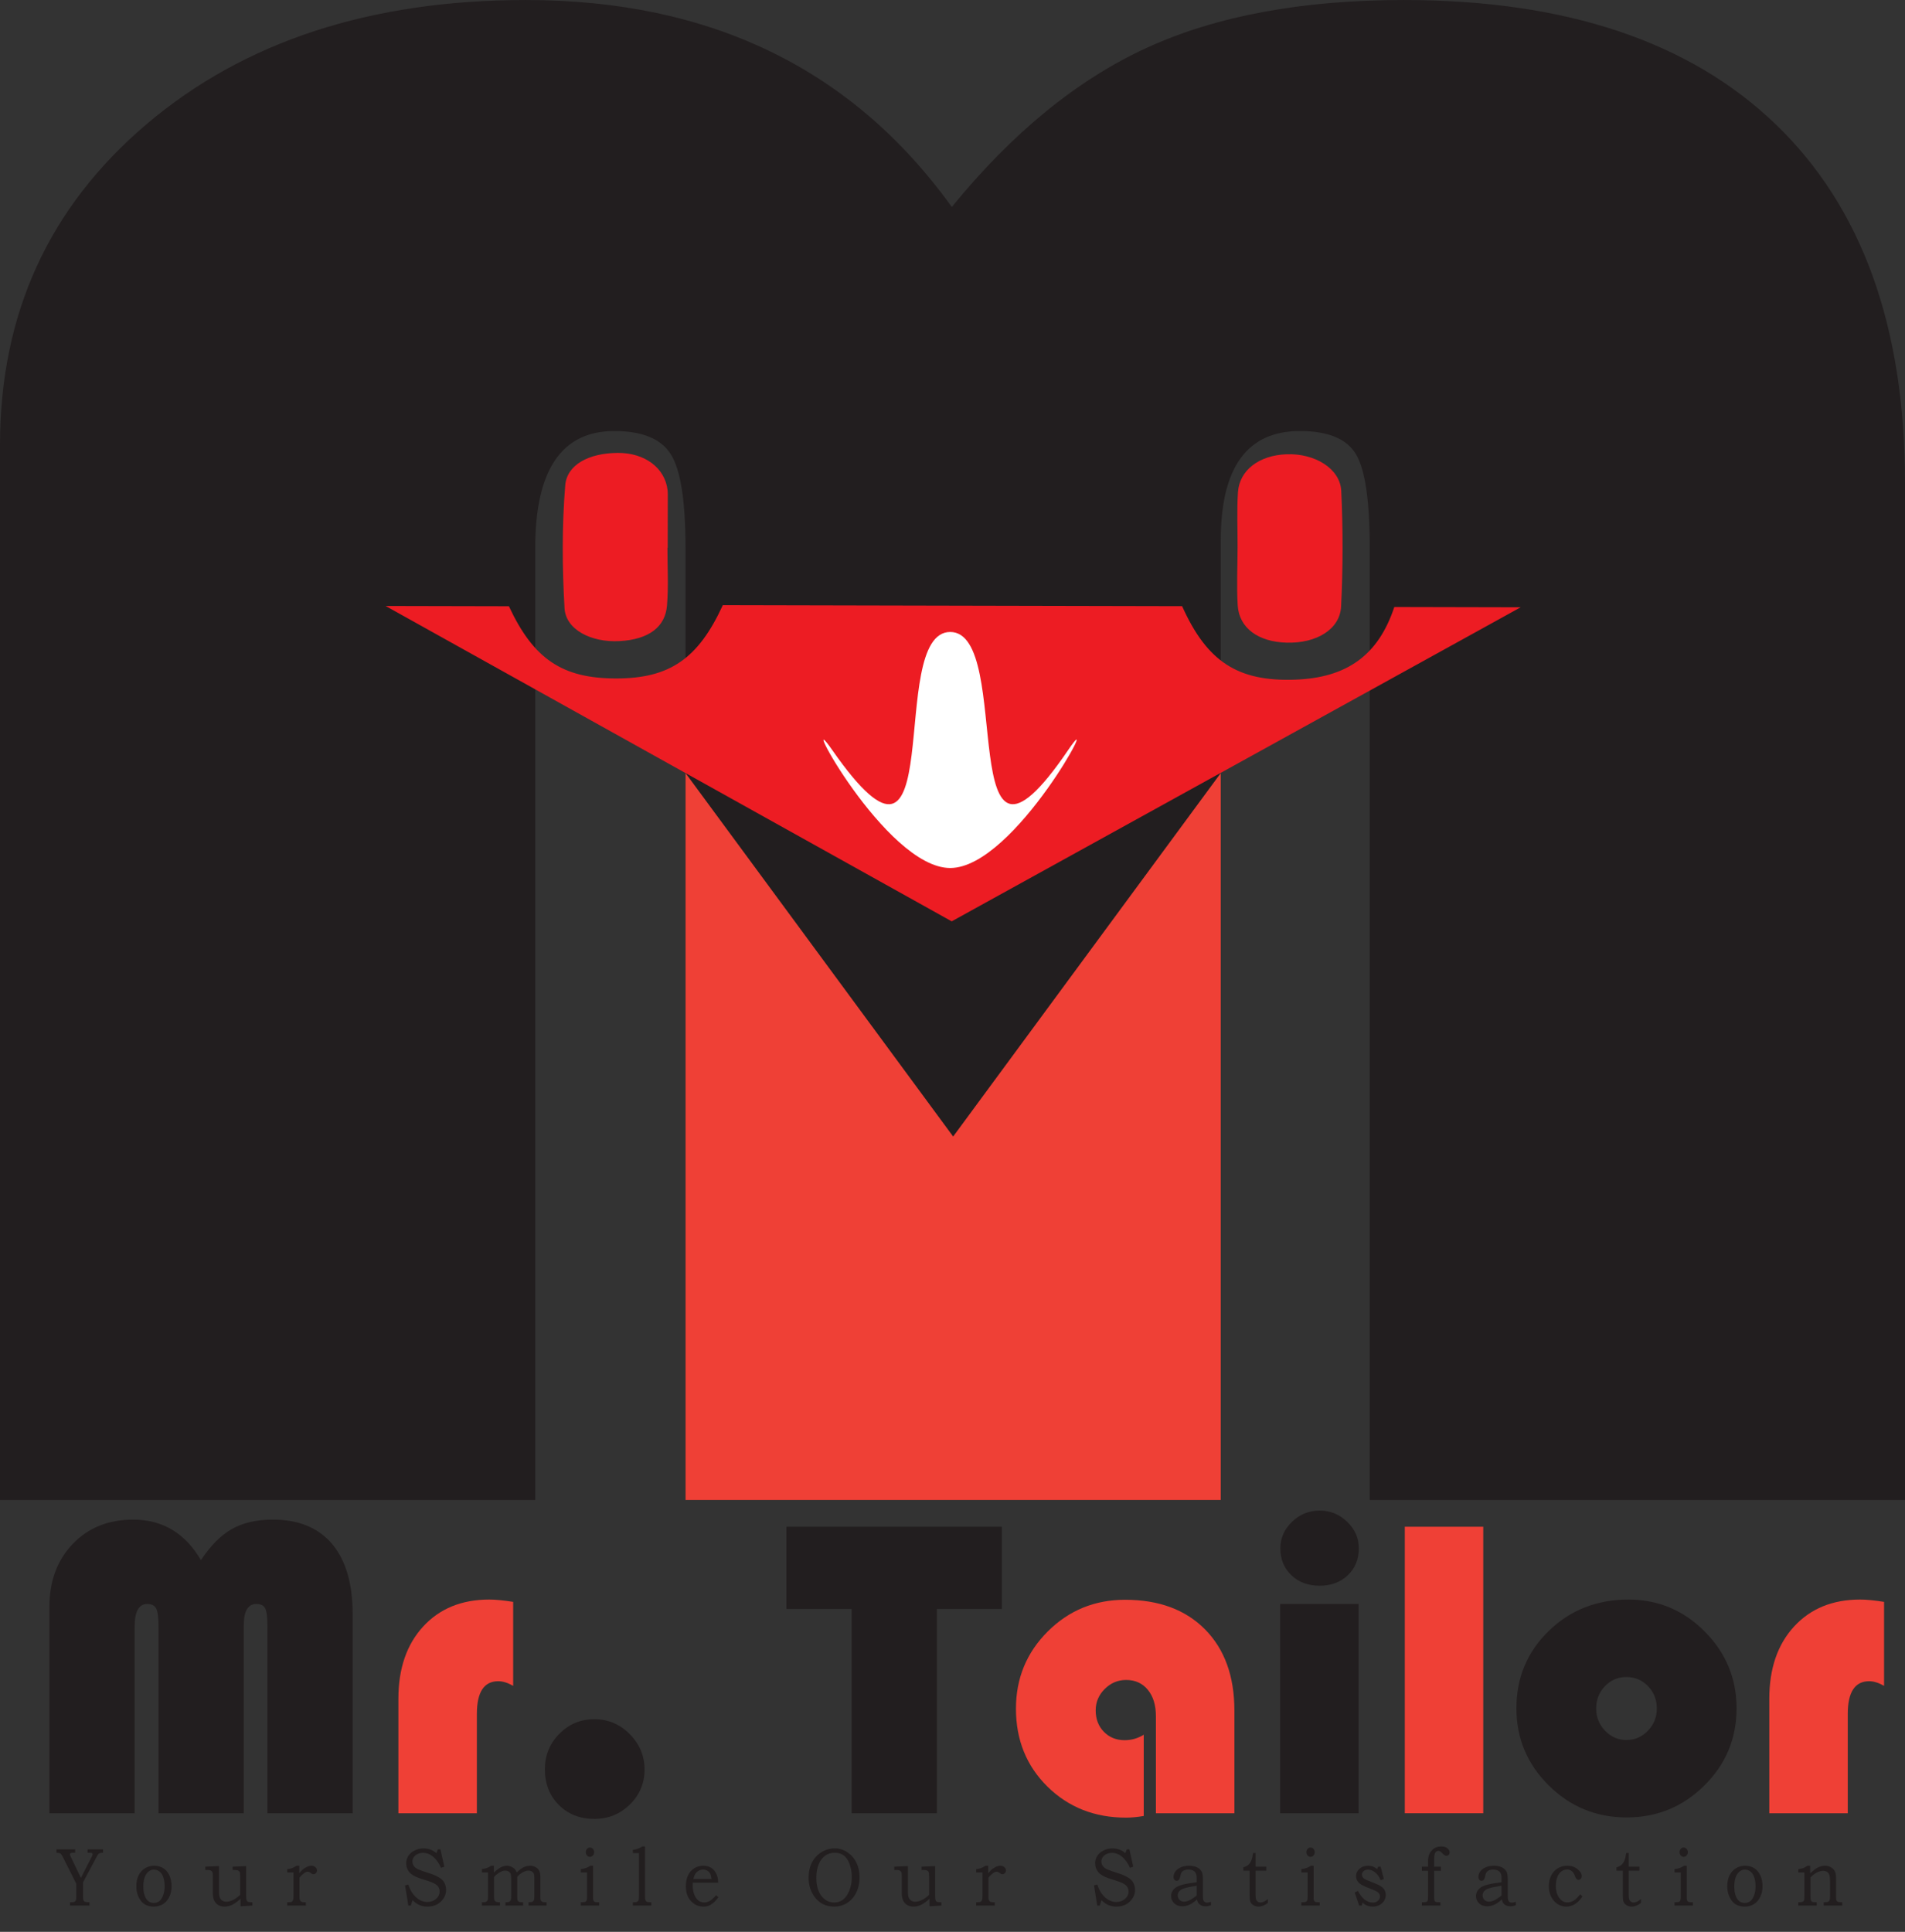
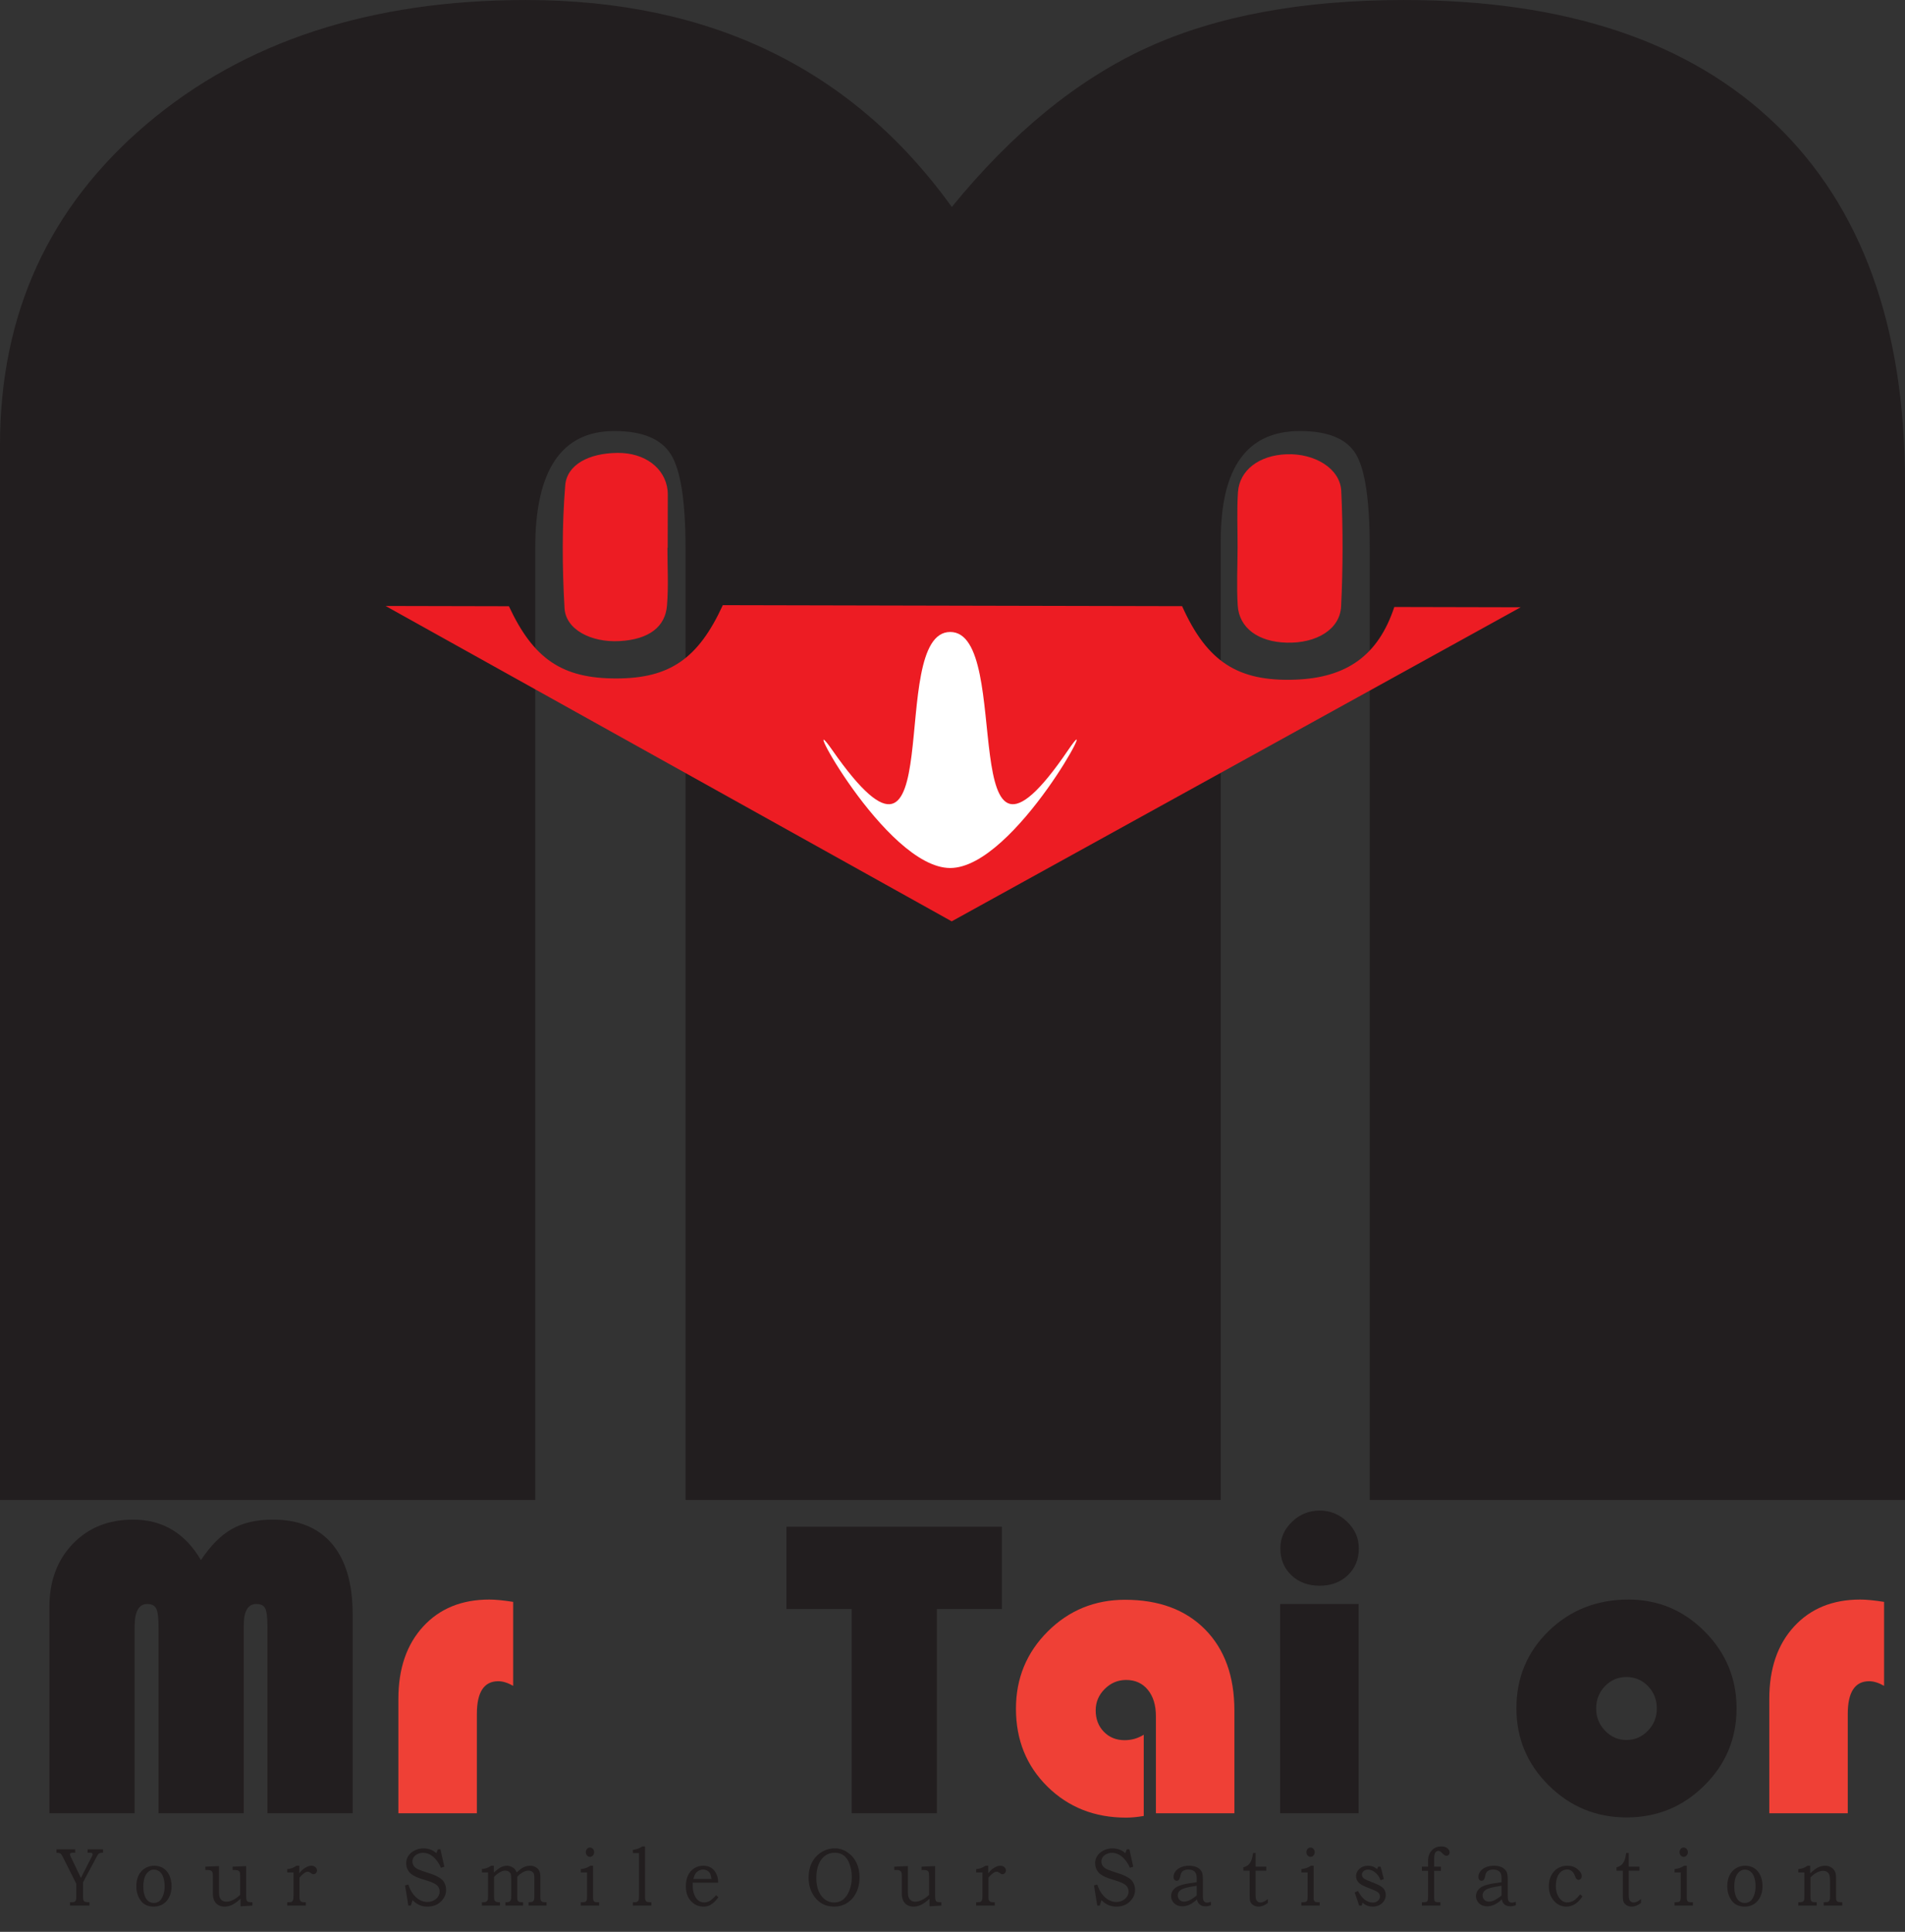
<svg xmlns="http://www.w3.org/2000/svg" xmlns:xlink="http://www.w3.org/1999/xlink" width="415.27pt" height="421.05pt" viewBox="0 0 415.27 421.05" version="1.1">
  <rect x="0" y="0" width="415.27" height="421.05" fill="#333333" stroke="none" />
  <defs>
    <g>
      <symbol overflow="visible" id="glyph0-0">
        <path style="stroke:none;" d="M 2 0 L 2 -11.25 L 10 -11.25 L 10 0 Z M 2.25 -0.281 L 9.75 -0.281 L 9.75 -10.969 L 2.25 -10.969 Z M 2.25 -0.281 " />
      </symbol>
      <symbol overflow="visible" id="glyph0-1">
        <path style="stroke:none;" d="M 0.047 -12.266 L 4.125 -12.266 L 4.125 -11.516 L 3.656 -11.516 C 3.375 -11.516 3.191 -11.48 3.109 -11.422 C 3.035 -11.367 3 -11.273 3 -11.141 C 3 -11.016 3.047 -10.852 3.141 -10.656 C 3.168 -10.613 3.207 -10.543 3.25 -10.453 L 5.375 -6.031 L 7.719 -10.625 C 7.809 -10.809 7.867 -10.93 7.891 -10.984 C 7.91 -11.043 7.922 -11.102 7.922 -11.156 C 7.922 -11.238 7.898 -11.305 7.859 -11.359 C 7.816 -11.418 7.754 -11.469 7.672 -11.5 C 7.617 -11.508 7.473 -11.516 7.234 -11.516 L 6.828 -11.516 L 6.828 -12.266 L 10.203 -12.266 L 10.203 -11.516 C 9.898 -11.516 9.676 -11.488 9.531 -11.438 C 9.395 -11.395 9.277 -11.324 9.188 -11.234 C 9.094 -11.141 8.961 -10.934 8.797 -10.625 L 5.844 -5.094 L 5.844 -2 C 5.844 -1.551 5.875 -1.258 5.938 -1.125 C 6.008 -0.988 6.113 -0.887 6.25 -0.828 C 6.395 -0.766 6.723 -0.734 7.234 -0.734 L 7.234 0 L 2.984 0 L 2.984 -0.734 L 3.312 -0.734 C 3.652 -0.734 3.883 -0.77 4 -0.844 C 4.121 -0.914 4.219 -1.031 4.281 -1.188 C 4.332 -1.301 4.359 -1.57 4.359 -2 L 4.359 -4.766 L 1.469 -10.531 C 1.238 -10.988 1.043 -11.266 0.891 -11.359 C 0.742 -11.449 0.461 -11.504 0.047 -11.516 Z M 0.047 -12.266 " />
      </symbol>
      <symbol overflow="visible" id="glyph0-2">
        <path style="stroke:none;" d="M 4.531 -8.688 C 5.289 -8.688 5.953 -8.508 6.516 -8.156 C 7.074 -7.801 7.52 -7.277 7.844 -6.594 C 8.164 -5.906 8.328 -5.121 8.328 -4.25 C 8.328 -3.363 8.16 -2.574 7.828 -1.891 C 7.492 -1.211 7.039 -0.691 6.469 -0.328 C 5.906 0.035 5.227 0.219 4.438 0.219 C 3.176 0.219 2.227 -0.223 1.594 -1.109 C 0.957 -1.992 0.641 -3.035 0.641 -4.234 C 0.641 -5.105 0.801 -5.883 1.125 -6.562 C 1.457 -7.238 1.922 -7.758 2.516 -8.125 C 3.105 -8.496 3.781 -8.688 4.531 -8.688 Z M 4.469 -7.844 C 3.875 -7.844 3.367 -7.574 2.953 -7.047 C 2.43 -6.391 2.172 -5.434 2.172 -4.188 C 2.172 -2.977 2.395 -2.055 2.844 -1.422 C 3.238 -0.859 3.781 -0.578 4.469 -0.578 C 4.914 -0.578 5.312 -0.707 5.656 -0.969 C 5.996 -1.238 6.273 -1.66 6.484 -2.234 C 6.699 -2.816 6.812 -3.492 6.812 -4.266 C 6.812 -5.035 6.695 -5.719 6.469 -6.312 C 6.289 -6.801 6.023 -7.176 5.672 -7.438 C 5.316 -7.707 4.914 -7.844 4.469 -7.844 Z M 4.469 -7.844 " />
      </symbol>
      <symbol overflow="visible" id="glyph0-3">
        <path style="stroke:none;" d="M 0.156 -8.484 L 3.125 -8.609 L 3.125 -2.953 C 3.125 -2.453 3.18 -2.055 3.297 -1.766 C 3.418 -1.473 3.609 -1.242 3.859 -1.078 C 4.117 -0.922 4.414 -0.844 4.75 -0.844 C 5.164 -0.844 5.641 -0.969 6.172 -1.219 C 6.699 -1.465 7.227 -1.844 7.75 -2.344 L 7.75 -6.438 C 7.75 -6.871 7.715 -7.16 7.656 -7.297 C 7.602 -7.43 7.504 -7.539 7.359 -7.625 C 7.211 -7.707 6.98 -7.75 6.672 -7.75 L 6.109 -7.75 L 6.109 -8.484 L 9.062 -8.609 L 9.062 -2.062 C 9.062 -1.633 9.094 -1.336 9.156 -1.172 C 9.215 -1.016 9.312 -0.898 9.438 -0.828 C 9.559 -0.766 9.805 -0.734 10.172 -0.734 L 10.422 -0.734 L 10.422 0 L 7.828 0.156 L 7.828 -1.484 C 7.109 -0.836 6.48 -0.387 5.953 -0.141 C 5.422 0.098 4.883 0.219 4.344 0.219 C 3.938 0.219 3.582 0.152 3.281 0.031 C 2.977 -0.09 2.711 -0.273 2.484 -0.516 C 2.266 -0.762 2.09 -1.062 1.969 -1.406 C 1.852 -1.758 1.797 -2.129 1.797 -2.516 L 1.797 -6.516 C 1.797 -6.879 1.762 -7.129 1.703 -7.266 C 1.648 -7.41 1.555 -7.523 1.422 -7.609 C 1.285 -7.699 1.102 -7.75 0.875 -7.75 L 0.156 -7.75 Z M 0.156 -8.484 " />
      </symbol>
      <symbol overflow="visible" id="glyph0-4">
        <path style="stroke:none;" d="M 0.562 -7.219 L 0.562 -7.953 C 0.945 -7.98 1.285 -8.051 1.578 -8.156 C 1.879 -8.27 2.219 -8.445 2.594 -8.688 L 3.188 -8.688 L 3.188 -7.031 C 3.551 -7.539 3.977 -7.941 4.469 -8.234 C 4.957 -8.535 5.398 -8.688 5.797 -8.688 C 6.18 -8.688 6.484 -8.582 6.703 -8.375 C 6.93 -8.176 7.047 -7.93 7.047 -7.641 C 7.047 -7.43 6.965 -7.242 6.812 -7.078 C 6.664 -6.922 6.488 -6.844 6.281 -6.844 C 6.188 -6.844 6.102 -6.852 6.031 -6.875 C 5.969 -6.902 5.871 -6.973 5.75 -7.078 C 5.457 -7.285 5.215 -7.391 5.031 -7.391 C 4.77 -7.391 4.48 -7.262 4.172 -7.016 C 3.773 -6.703 3.461 -6.395 3.234 -6.094 L 3.234 -2.047 C 3.234 -1.691 3.25 -1.449 3.281 -1.328 C 3.32 -1.203 3.379 -1.09 3.453 -1 C 3.535 -0.906 3.633 -0.836 3.75 -0.797 C 3.863 -0.754 4.062 -0.734 4.344 -0.734 L 4.609 -0.734 L 4.609 0 L 0.562 0 L 0.562 -0.734 L 0.906 -0.734 C 1.215 -0.734 1.426 -0.766 1.531 -0.828 C 1.664 -0.918 1.766 -1.047 1.828 -1.203 C 1.887 -1.355 1.922 -1.641 1.922 -2.047 L 1.922 -7.219 Z M 0.562 -7.219 " />
      </symbol>
      <symbol overflow="visible" id="glyph0-5">
        <path style="stroke:none;" d="" />
      </symbol>
      <symbol overflow="visible" id="glyph0-6">
        <path style="stroke:none;" d="M 8.094 -12.266 L 8.656 -12.266 L 9.5 -8.484 L 8.781 -8.234 C 8.32 -9.293 7.711 -10.129 6.953 -10.734 C 6.328 -11.242 5.633 -11.5 4.875 -11.5 C 4.414 -11.5 4.004 -11.402 3.641 -11.219 C 3.273 -11.039 2.996 -10.805 2.812 -10.516 C 2.633 -10.223 2.547 -9.918 2.547 -9.609 C 2.547 -9.336 2.613 -9.07 2.75 -8.812 C 2.895 -8.551 3.109 -8.32 3.391 -8.125 C 3.68 -7.938 4.148 -7.73 4.797 -7.516 L 6.844 -6.844 C 7.09 -6.758 7.453 -6.598 7.922 -6.359 C 8.398 -6.129 8.77 -5.883 9.031 -5.625 C 9.301 -5.363 9.508 -5.039 9.656 -4.656 C 9.809 -4.281 9.891 -3.871 9.891 -3.438 C 9.891 -2.469 9.508 -1.613 8.75 -0.875 C 8 -0.145 7.02 0.219 5.812 0.219 C 5.195 0.219 4.645 0.117 4.156 -0.078 C 3.664 -0.285 3.133 -0.648 2.562 -1.172 L 2.203 0 L 1.656 0 L 0.938 -4.406 L 1.656 -4.578 C 1.926 -3.754 2.281 -3.055 2.719 -2.484 C 3.152 -1.922 3.641 -1.492 4.172 -1.203 C 4.711 -0.922 5.258 -0.781 5.812 -0.781 C 6.559 -0.781 7.219 -1.031 7.781 -1.531 C 8.246 -1.965 8.484 -2.473 8.484 -3.047 C 8.484 -3.574 8.309 -4.016 7.969 -4.359 C 7.625 -4.699 7.008 -5.02 6.125 -5.312 L 4.172 -5.938 C 3.078 -6.301 2.305 -6.758 1.859 -7.312 C 1.41 -7.863 1.188 -8.504 1.188 -9.234 C 1.188 -9.793 1.332 -10.312 1.625 -10.781 C 1.914 -11.258 2.363 -11.66 2.969 -11.984 C 3.57 -12.305 4.234 -12.469 4.953 -12.469 C 5.555 -12.469 6.133 -12.352 6.688 -12.125 C 7.082 -11.957 7.441 -11.723 7.766 -11.422 Z M 8.094 -12.266 " />
      </symbol>
      <symbol overflow="visible" id="glyph0-7">
        <path style="stroke:none;" d="M 0.562 -7.219 L 0.562 -7.969 C 0.957 -8.008 1.301 -8.078 1.594 -8.172 C 1.883 -8.273 2.219 -8.445 2.594 -8.688 L 3.172 -8.688 L 3.172 -7.219 C 3.762 -7.738 4.227 -8.094 4.562 -8.281 C 5.07 -8.551 5.555 -8.688 6.016 -8.688 C 6.336 -8.688 6.648 -8.617 6.953 -8.484 C 7.254 -8.359 7.5 -8.195 7.688 -8 C 7.871 -7.812 8.031 -7.551 8.156 -7.219 C 8.707 -7.758 9.211 -8.141 9.672 -8.359 C 10.137 -8.574 10.613 -8.688 11.094 -8.688 C 11.551 -8.688 11.957 -8.574 12.312 -8.359 C 12.664 -8.148 12.922 -7.883 13.078 -7.562 C 13.23 -7.238 13.312 -6.77 13.312 -6.156 L 13.312 -2.078 C 13.312 -1.648 13.32 -1.398 13.344 -1.328 C 13.363 -1.211 13.414 -1.102 13.5 -1 C 13.59 -0.906 13.691 -0.836 13.797 -0.797 C 13.91 -0.754 14.113 -0.734 14.406 -0.734 L 14.656 -0.734 L 14.656 0 L 10.734 0 L 10.734 -0.734 C 11.18 -0.742 11.469 -0.781 11.594 -0.844 C 11.727 -0.914 11.828 -1.023 11.891 -1.172 C 11.961 -1.324 12 -1.629 12 -2.078 L 12 -5.953 C 12 -6.441 11.957 -6.781 11.875 -6.969 C 11.801 -7.152 11.66 -7.312 11.453 -7.438 C 11.254 -7.559 11.008 -7.625 10.719 -7.625 C 10.344 -7.625 9.949 -7.512 9.547 -7.297 C 9.004 -6.992 8.574 -6.648 8.266 -6.266 L 8.266 -2.078 C 8.266 -1.672 8.281 -1.402 8.312 -1.281 C 8.352 -1.156 8.41 -1.043 8.484 -0.953 C 8.566 -0.867 8.66 -0.809 8.766 -0.781 C 8.879 -0.75 9.141 -0.734 9.547 -0.734 L 9.547 0 L 5.703 0 L 5.703 -0.734 L 5.922 -0.734 C 6.223 -0.734 6.438 -0.773 6.562 -0.859 C 6.695 -0.941 6.801 -1.066 6.875 -1.234 C 6.926 -1.367 6.953 -1.648 6.953 -2.078 L 6.953 -5.812 C 6.953 -6.363 6.91 -6.734 6.828 -6.922 C 6.754 -7.117 6.605 -7.285 6.391 -7.422 C 6.18 -7.555 5.934 -7.625 5.656 -7.625 C 5.312 -7.625 4.965 -7.527 4.625 -7.344 C 4.113 -7.07 3.645 -6.711 3.219 -6.266 L 3.219 -1.75 C 3.219 -1.477 3.25 -1.277 3.312 -1.156 C 3.383 -1.031 3.488 -0.926 3.625 -0.844 C 3.77 -0.77 3.961 -0.734 4.203 -0.734 L 4.5 -0.734 L 4.5 0 L 0.562 0 L 0.562 -0.734 L 0.781 -0.734 C 1.133 -0.734 1.367 -0.766 1.484 -0.828 C 1.648 -0.918 1.77 -1.062 1.844 -1.25 C 1.883 -1.363 1.906 -1.641 1.906 -2.078 L 1.906 -7.219 Z M 0.562 -7.219 " />
      </symbol>
      <symbol overflow="visible" id="glyph0-8">
        <path style="stroke:none;" d="M 2.516 -12.656 C 2.762 -12.656 2.977 -12.555 3.156 -12.359 C 3.332 -12.16 3.422 -11.918 3.422 -11.641 C 3.422 -11.359 3.332 -11.117 3.156 -10.922 C 2.977 -10.723 2.762 -10.625 2.516 -10.625 C 2.266 -10.625 2.051 -10.723 1.875 -10.922 C 1.695 -11.117 1.609 -11.359 1.609 -11.641 C 1.609 -11.918 1.695 -12.16 1.875 -12.359 C 2.051 -12.555 2.266 -12.656 2.516 -12.656 Z M 0.516 -7.219 L 0.516 -7.953 C 0.949 -8.004 1.316 -8.082 1.609 -8.188 C 1.898 -8.289 2.234 -8.457 2.609 -8.688 L 3.188 -8.688 L 3.188 -1.641 C 3.188 -1.398 3.219 -1.215 3.281 -1.094 C 3.34 -0.969 3.426 -0.871 3.531 -0.812 C 3.645 -0.758 3.852 -0.734 4.156 -0.734 L 4.516 -0.734 L 4.516 0 L 0.516 0 L 0.516 -0.734 L 0.844 -0.734 C 1.184 -0.734 1.414 -0.77 1.531 -0.844 C 1.652 -0.914 1.742 -1.016 1.797 -1.141 C 1.848 -1.273 1.875 -1.578 1.875 -2.047 L 1.875 -7.219 Z M 0.516 -7.219 " />
      </symbol>
      <symbol overflow="visible" id="glyph0-9">
        <path style="stroke:none;" d="M 0.5 -11.438 L 0.5 -12.156 C 1.207 -12.215 1.895 -12.461 2.562 -12.891 L 3.141 -12.891 L 3.141 -2.078 C 3.141 -1.617 3.164 -1.332 3.219 -1.219 C 3.289 -1.051 3.391 -0.926 3.516 -0.844 C 3.648 -0.77 3.898 -0.734 4.266 -0.734 L 4.516 -0.734 L 4.516 0 L 0.5 0 L 0.5 -0.734 L 0.906 -0.734 C 1.152 -0.734 1.344 -0.773 1.469 -0.859 C 1.602 -0.949 1.695 -1.07 1.75 -1.219 C 1.801 -1.371 1.828 -1.68 1.828 -2.141 L 1.828 -11.438 Z M 0.5 -11.438 " />
      </symbol>
      <symbol overflow="visible" id="glyph0-10">
        <path style="stroke:none;" d="M 7.266 -2.266 L 7.766 -1.812 C 7.391 -1.301 7.02 -0.895 6.656 -0.594 C 6.301 -0.301 5.961 -0.09 5.641 0.031 C 5.328 0.152 4.957 0.219 4.531 0.219 C 3.77 0.219 3.117 0.039 2.578 -0.312 C 1.961 -0.715 1.488 -1.242 1.156 -1.891 C 0.832 -2.543 0.672 -3.316 0.672 -4.203 C 0.672 -5.129 0.828 -5.922 1.141 -6.578 C 1.461 -7.23 1.91 -7.75 2.484 -8.125 C 3.055 -8.496 3.719 -8.688 4.469 -8.688 C 5.02 -8.688 5.5 -8.586 5.906 -8.391 C 6.32 -8.203 6.672 -7.91 6.953 -7.516 C 7.242 -7.117 7.457 -6.664 7.594 -6.156 C 7.664 -5.852 7.707 -5.465 7.719 -5 L 2.188 -5 C 2.176 -4.707 2.172 -4.488 2.172 -4.344 C 2.172 -3.613 2.285 -2.957 2.516 -2.375 C 2.742 -1.801 3.047 -1.371 3.422 -1.094 C 3.793 -0.82 4.223 -0.688 4.703 -0.688 C 5.105 -0.688 5.5 -0.797 5.875 -1.016 C 6.258 -1.23 6.723 -1.648 7.266 -2.266 Z M 6.266 -5.812 C 6.191 -6.352 6.082 -6.754 5.938 -7.016 C 5.789 -7.273 5.586 -7.477 5.328 -7.625 C 5.066 -7.777 4.77 -7.859 4.438 -7.859 C 4.113 -7.859 3.805 -7.777 3.516 -7.625 C 3.234 -7.477 2.992 -7.27 2.797 -7 C 2.609 -6.727 2.445 -6.332 2.312 -5.812 Z M 6.266 -5.812 " />
      </symbol>
      <symbol overflow="visible" id="glyph0-11">
        <path style="stroke:none;" d="M 6.562 -12.469 C 7.551 -12.469 8.445 -12.195 9.25 -11.656 C 10.121 -11.082 10.789 -10.332 11.25 -9.406 C 11.715 -8.477 11.953 -7.402 11.953 -6.188 C 11.953 -4.301 11.43 -2.758 10.391 -1.562 C 9.348 -0.375 8.02 0.219 6.406 0.219 C 4.602 0.219 3.176 -0.5 2.125 -1.938 C 1.27 -3.102 0.844 -4.5 0.844 -6.125 C 0.844 -7.32 1.082 -8.398 1.562 -9.359 C 2.051 -10.316 2.738 -11.07 3.625 -11.625 C 4.52 -12.184 5.5 -12.469 6.562 -12.469 Z M 6.562 -11.516 C 5.75 -11.516 5.051 -11.305 4.469 -10.891 C 3.883 -10.473 3.414 -9.855 3.062 -9.047 C 2.707 -8.234 2.531 -7.227 2.531 -6.031 C 2.531 -4.883 2.703 -3.914 3.047 -3.125 C 3.398 -2.332 3.867 -1.723 4.453 -1.297 C 5.035 -0.879 5.691 -0.672 6.422 -0.672 C 7.137 -0.672 7.773 -0.875 8.328 -1.281 C 8.887 -1.695 9.352 -2.348 9.719 -3.234 C 10.082 -4.129 10.266 -5.117 10.266 -6.203 C 10.266 -7.293 10.082 -8.301 9.719 -9.219 C 9.406 -9.996 8.988 -10.578 8.469 -10.953 C 7.957 -11.324 7.32 -11.516 6.562 -11.516 Z M 6.562 -11.516 " />
      </symbol>
      <symbol overflow="visible" id="glyph0-12">
        <path style="stroke:none;" d="M 6.203 -5.094 L 6.203 -6.047 C 6.203 -6.691 6.039 -7.156 5.719 -7.438 C 5.395 -7.715 4.934 -7.859 4.344 -7.859 C 4.051 -7.859 3.793 -7.816 3.578 -7.734 C 3.359 -7.66 3.18 -7.551 3.047 -7.406 C 2.922 -7.27 2.824 -7.113 2.766 -6.938 C 2.734 -6.875 2.668 -6.629 2.578 -6.203 C 2.453 -5.672 2.207 -5.406 1.844 -5.406 C 1.633 -5.406 1.465 -5.484 1.344 -5.641 C 1.219 -5.793 1.156 -6.004 1.156 -6.266 C 1.156 -6.648 1.281 -7.031 1.531 -7.406 C 1.789 -7.777 2.18 -8.086 2.703 -8.328 C 3.223 -8.566 3.844 -8.688 4.562 -8.688 C 5.227 -8.688 5.797 -8.57 6.266 -8.344 C 6.742 -8.113 7.094 -7.777 7.312 -7.344 C 7.465 -7.051 7.547 -6.508 7.547 -5.719 L 7.547 -2.328 C 7.547 -1.848 7.562 -1.535 7.594 -1.391 C 7.645 -1.141 7.742 -0.949 7.891 -0.828 C 8.035 -0.703 8.223 -0.641 8.453 -0.641 C 8.691 -0.641 8.977 -0.703 9.312 -0.828 L 9.312 -0.062 C 8.875 0.082 8.48 0.156 8.141 0.156 C 7.773 0.156 7.461 0.098 7.203 -0.016 C 6.953 -0.137 6.742 -0.312 6.578 -0.531 C 6.422 -0.758 6.32 -1.031 6.281 -1.344 C 5.656 -0.789 5.086 -0.398 4.578 -0.172 C 4.078 0.043 3.566 0.156 3.047 0.156 C 2.328 0.156 1.742 -0.062 1.297 -0.5 C 0.848 -0.945 0.625 -1.469 0.625 -2.062 C 0.625 -2.414 0.707 -2.754 0.875 -3.078 C 1.039 -3.398 1.289 -3.68 1.625 -3.922 C 1.957 -4.168 2.484 -4.391 3.203 -4.578 C 3.918 -4.762 4.922 -4.938 6.203 -5.094 Z M 6.203 -4.328 C 4.992 -4.129 4.242 -3.988 3.953 -3.906 C 3.391 -3.758 2.98 -3.598 2.734 -3.422 C 2.492 -3.254 2.32 -3.066 2.219 -2.859 C 2.113 -2.66 2.062 -2.445 2.062 -2.219 C 2.062 -1.988 2.117 -1.762 2.234 -1.547 C 2.348 -1.336 2.508 -1.168 2.719 -1.047 C 2.934 -0.922 3.164 -0.859 3.406 -0.859 C 3.746 -0.859 4.133 -0.945 4.562 -1.125 C 4.988 -1.309 5.535 -1.672 6.203 -2.203 Z M 6.203 -4.328 " />
      </symbol>
      <symbol overflow="visible" id="glyph0-13">
        <path style="stroke:none;" d="M 2.641 -11.469 L 3.188 -11.469 L 3.188 -8.484 L 5.516 -8.484 L 5.516 -7.609 L 3.188 -7.609 L 3.188 -2.297 C 3.188 -1.848 3.223 -1.523 3.297 -1.328 C 3.367 -1.141 3.488 -0.98 3.656 -0.859 C 3.82 -0.734 4.008 -0.672 4.219 -0.672 C 4.715 -0.672 5.266 -0.922 5.859 -1.422 L 5.859 -0.578 C 5.18 -0.047 4.492 0.219 3.797 0.219 C 3.398 0.219 3.039 0.117 2.719 -0.078 C 2.395 -0.285 2.176 -0.523 2.062 -0.797 C 1.945 -1.066 1.891 -1.535 1.891 -2.203 L 1.891 -7.609 L 0.516 -7.609 L 0.516 -8.344 C 0.949 -8.457 1.305 -8.629 1.578 -8.859 C 1.848 -9.098 2.066 -9.406 2.234 -9.781 C 2.398 -10.152 2.535 -10.719 2.641 -11.469 Z M 2.641 -11.469 " />
      </symbol>
      <symbol overflow="visible" id="glyph0-14">
        <path style="stroke:none;" d="M 5.875 -8.484 L 6.422 -8.484 L 7.125 -5.797 L 6.422 -5.531 C 6.141 -6.246 5.742 -6.812 5.234 -7.219 C 4.723 -7.633 4.207 -7.844 3.688 -7.844 C 3.289 -7.844 2.965 -7.73 2.719 -7.516 C 2.469 -7.297 2.344 -7.043 2.344 -6.766 C 2.344 -6.492 2.43 -6.258 2.609 -6.062 C 2.785 -5.863 3.188 -5.637 3.812 -5.391 L 5.328 -4.781 C 6.191 -4.438 6.781 -4.066 7.094 -3.672 C 7.395 -3.273 7.547 -2.824 7.547 -2.328 C 7.547 -1.891 7.43 -1.473 7.203 -1.078 C 6.973 -0.691 6.637 -0.379 6.203 -0.141 C 5.773 0.098 5.277 0.219 4.719 0.219 C 3.844 0.219 3.09 -0.066 2.469 -0.641 L 2.297 0 L 1.75 0 L 0.766 -2.875 L 1.484 -3.188 C 1.949 -2.344 2.398 -1.742 2.828 -1.391 C 3.41 -0.898 4.047 -0.656 4.734 -0.656 C 5.18 -0.656 5.551 -0.789 5.844 -1.062 C 6.133 -1.332 6.281 -1.633 6.281 -1.969 C 6.281 -2.238 6.191 -2.488 6.016 -2.719 C 5.828 -2.945 5.465 -3.164 4.938 -3.375 L 3.125 -4.109 C 2.352 -4.43 1.816 -4.781 1.516 -5.156 C 1.211 -5.527 1.062 -5.957 1.062 -6.438 C 1.062 -7.027 1.305 -7.551 1.797 -8 C 2.285 -8.457 2.91 -8.688 3.672 -8.688 C 4.066 -8.688 4.422 -8.629 4.734 -8.516 C 5.043 -8.398 5.352 -8.211 5.656 -7.953 Z M 5.875 -8.484 " />
      </symbol>
      <symbol overflow="visible" id="glyph0-15">
        <path style="stroke:none;" d="M 0.531 -8.484 L 1.875 -8.484 L 1.875 -9.797 C 1.875 -10.699 2.141 -11.441 2.672 -12.016 C 3.199 -12.598 3.898 -12.891 4.766 -12.891 C 5.336 -12.891 5.781 -12.754 6.094 -12.484 C 6.414 -12.211 6.578 -11.918 6.578 -11.609 C 6.578 -11.398 6.512 -11.223 6.391 -11.078 C 6.266 -10.93 6.102 -10.859 5.906 -10.859 C 5.738 -10.859 5.59 -10.895 5.469 -10.969 C 5.344 -11.039 5.148 -11.219 4.891 -11.5 C 4.609 -11.789 4.34 -11.938 4.094 -11.938 C 3.926 -11.938 3.77 -11.871 3.625 -11.75 C 3.488 -11.633 3.383 -11.457 3.312 -11.219 C 3.238 -10.988 3.203 -10.633 3.203 -10.156 L 3.203 -8.484 L 4.672 -8.484 L 4.672 -7.578 L 3.203 -7.578 L 3.203 -1.875 C 3.203 -1.488 3.227 -1.227 3.281 -1.094 C 3.332 -0.957 3.41 -0.863 3.516 -0.812 C 3.617 -0.758 3.859 -0.734 4.234 -0.734 L 4.562 -0.734 L 4.562 0 L 0.531 0 L 0.531 -0.734 L 0.781 -0.734 C 1.184 -0.734 1.445 -0.766 1.562 -0.828 C 1.676 -0.887 1.754 -0.984 1.797 -1.109 C 1.848 -1.242 1.875 -1.547 1.875 -2.016 L 1.875 -7.578 L 0.531 -7.578 Z M 0.531 -8.484 " />
      </symbol>
      <symbol overflow="visible" id="glyph0-16">
        <path style="stroke:none;" d="M 7.484 -2.453 L 7.984 -2 C 7.004 -0.52 5.832 0.219 4.469 0.219 C 3.395 0.219 2.488 -0.207 1.75 -1.062 C 1.02 -1.926 0.656 -2.992 0.656 -4.266 C 0.656 -5.105 0.828 -5.867 1.172 -6.547 C 1.512 -7.223 1.988 -7.75 2.594 -8.125 C 3.195 -8.496 3.895 -8.688 4.688 -8.688 C 5.582 -8.688 6.328 -8.434 6.922 -7.938 C 7.523 -7.445 7.828 -6.949 7.828 -6.453 C 7.828 -6.18 7.754 -5.973 7.609 -5.828 C 7.473 -5.68 7.316 -5.609 7.141 -5.609 C 7.047 -5.609 6.949 -5.633 6.859 -5.688 C 6.773 -5.738 6.684 -5.82 6.594 -5.938 C 6.551 -5.988 6.473 -6.156 6.359 -6.438 C 6.223 -6.77 6.113 -7 6.031 -7.125 C 5.875 -7.352 5.676 -7.535 5.438 -7.672 C 5.195 -7.805 4.93 -7.875 4.641 -7.875 C 4.203 -7.875 3.789 -7.73 3.406 -7.453 C 3.031 -7.18 2.73 -6.773 2.516 -6.234 C 2.297 -5.703 2.188 -5.066 2.188 -4.328 C 2.188 -3.172 2.457 -2.254 3 -1.578 C 3.477 -0.984 4.047 -0.688 4.703 -0.688 C 5.004 -0.688 5.305 -0.742 5.609 -0.859 C 5.918 -0.973 6.219 -1.145 6.5 -1.375 C 6.695 -1.527 7.023 -1.891 7.484 -2.453 Z M 7.484 -2.453 " />
      </symbol>
      <symbol overflow="visible" id="glyph0-17">
        <path style="stroke:none;" d="M 0.594 -7.219 L 0.594 -7.953 C 1.051 -8.012 1.395 -8.082 1.625 -8.156 C 1.852 -8.238 2.188 -8.414 2.625 -8.688 L 3.188 -8.688 L 3.188 -7.016 C 3.871 -7.668 4.457 -8.113 4.938 -8.344 C 5.426 -8.57 5.922 -8.688 6.422 -8.688 C 6.848 -8.688 7.223 -8.602 7.547 -8.438 C 7.879 -8.281 8.148 -8.066 8.359 -7.797 C 8.566 -7.523 8.703 -7.211 8.766 -6.859 C 8.805 -6.641 8.828 -6.309 8.828 -5.875 L 8.828 -2 C 8.828 -1.539 8.859 -1.242 8.922 -1.109 C 8.98 -0.984 9.078 -0.887 9.203 -0.828 C 9.336 -0.766 9.66 -0.734 10.172 -0.734 L 10.172 0 L 6.141 0 L 6.141 -0.734 L 6.359 -0.734 C 6.73 -0.734 6.988 -0.77 7.125 -0.844 C 7.258 -0.926 7.359 -1.039 7.422 -1.188 C 7.48 -1.332 7.516 -1.629 7.516 -2.078 L 7.516 -5.312 C 7.516 -5.977 7.461 -6.441 7.359 -6.703 C 7.266 -6.961 7.102 -7.172 6.875 -7.328 C 6.645 -7.492 6.352 -7.578 6 -7.578 C 5.57 -7.578 5.117 -7.449 4.641 -7.203 C 4.16 -6.961 3.695 -6.605 3.25 -6.141 L 3.25 -2.078 C 3.25 -1.617 3.281 -1.309 3.344 -1.156 C 3.402 -1.008 3.504 -0.898 3.641 -0.828 C 3.73 -0.766 3.984 -0.734 4.391 -0.734 L 4.609 -0.734 L 4.609 0 L 0.594 0 L 0.594 -0.734 L 0.781 -0.734 C 1.164 -0.734 1.426 -0.77 1.562 -0.844 C 1.707 -0.914 1.812 -1.047 1.875 -1.234 C 1.902 -1.324 1.922 -1.648 1.922 -2.203 L 1.922 -7.219 Z M 0.594 -7.219 " />
      </symbol>
    </g>
    <clipPath id="clip1">
      <path d="M 0 0 L 415.27 0 L 415.27 327 L 0 327 Z M 0 0 " />
    </clipPath>
  </defs>
  <g id="surface1">
    <g clip-path="url(#clip1)" clip-rule="nonzero">
      <path style=" stroke:none;fill-rule:nonzero;fill:rgb(13.3%,11.8%,12.199%);fill-opacity:1;" d="M 0 326.922 L 0 96.98 C 0 68.473 10.633 45.184 31.898 27.109 C 53.164 9.039 80.754 0.004 114.664 0.004 C 154.898 0.004 185.836 15.039 207.488 45.105 C 220.707 28.902 234.883 17.336 250.02 10.402 C 265.152 3.473 283.836 0.004 306.062 0.004 C 341.312 0.004 368.324 9.039 387.102 27.109 C 405.879 45.184 415.266 71.199 415.266 105.16 L 415.266 326.922 L 298.59 326.922 L 298.59 119.414 C 298.59 109.133 297.582 102.32 295.57 98.969 C 293.559 95.617 289.484 93.945 283.355 93.945 C 271.859 93.945 266.113 101.891 266.113 117.777 L 266.113 326.922 L 149.438 326.922 L 149.438 119.414 C 149.438 109.289 148.383 102.512 146.277 99.086 C 144.168 95.66 140.051 93.945 133.918 93.945 C 122.426 93.945 116.676 102.438 116.676 119.414 L 116.676 326.922 " />
    </g>
    <path style=" stroke:none;fill-rule:nonzero;fill:rgb(92.899%,10.999%,13.699%);fill-opacity:1;" d="M 145.496 119.402 C 145.516 119.402 145.531 119.402 145.547 119.402 C 145.555 115.574 145.562 111.742 145.57 107.91 C 145.57 107.547 145.566 107.18 145.523 106.816 C 144.961 102.039 140.621 98.664 134.633 98.711 C 128.293 98.762 123.578 101.32 123.215 105.777 C 122.488 114.68 122.551 123.648 123.062 132.562 C 123.328 137.203 128.828 140.062 135.031 139.73 C 141.52 139.383 145.02 136.586 145.398 131.988 C 145.746 127.809 145.488 123.598 145.496 119.402 M 269.781 119.352 C 269.77 123.551 269.555 127.75 269.809 131.938 C 270.105 136.871 274.289 139.906 280.477 140.07 C 286.945 140.246 292.098 137.188 292.348 132.176 C 292.758 123.797 292.773 115.391 292.379 107.012 C 292.145 102.113 286.602 98.777 280.449 99.008 C 274.48 99.23 270.172 102.465 269.859 107.316 C 269.605 111.32 269.793 115.34 269.781 119.352 M 257.688 132.117 C 224.359 132.043 190.898 131.969 157.566 131.898 C 152.195 143.602 145.949 147.855 134.391 147.871 C 122.562 147.891 116.309 143.656 110.938 132.133 C 102.414 132.113 94.004 132.098 84.055 132.074 C 126.094 155.488 166.688 178.098 207.461 200.809 C 248.668 178.066 289.422 155.574 331.492 132.359 C 321.008 132.336 312.41 132.316 303.945 132.297 C 300.453 142.824 293.617 147.734 282.301 148.133 C 269.855 148.57 263.133 144.254 257.688 132.117 " />
-     <path style=" stroke:none;fill-rule:nonzero;fill:rgb(93.7%,25.099%,21.199%);fill-opacity:1;" d="M 266.113 326.922 L 149.438 326.922 L 149.438 168.492 L 207.777 247.707 L 266.113 168.492 " />
    <path style=" stroke:none;fill-rule:nonzero;fill:rgb(100%,100%,100%);fill-opacity:1;" d="M 232.855 163.465 C 240.848 151.715 221.34 189.184 207.137 189.184 C 192.93 189.184 173.285 151.812 181.414 163.465 C 207.461 200.805 192.93 137.742 207.137 137.742 C 221.34 137.742 207.461 200.805 232.855 163.465 " />
    <path style=" stroke:none;fill-rule:nonzero;fill:rgb(13.3%,11.8%,12.199%);fill-opacity:1;" d="M 10.773 395.199 L 10.773 350.188 C 10.773 344.605 12.465 340.047 15.852 336.508 C 19.234 332.973 23.625 331.203 29.023 331.203 C 35.43 331.203 40.352 334.145 43.801 340.031 C 45.902 336.859 48.16 334.594 50.57 333.238 C 52.977 331.883 55.953 331.203 59.488 331.203 C 65.102 331.203 69.402 332.973 72.391 336.508 C 75.379 340.047 76.871 345.141 76.871 351.789 L 76.871 395.199 L 58.301 395.199 L 58.301 354.578 C 58.301 352.566 58.141 351.23 57.82 350.574 C 57.5 349.918 56.852 349.594 55.875 349.594 C 54.047 349.594 53.133 351.148 53.133 354.258 L 53.133 395.199 L 34.559 395.199 L 34.559 354.578 C 34.559 352.594 34.391 351.27 34.055 350.598 C 33.719 349.926 33.066 349.594 32.09 349.594 C 30.258 349.594 29.344 351.254 29.344 354.578 L 29.344 395.199 " />
    <path style=" stroke:none;fill-rule:nonzero;fill:rgb(93.7%,25.099%,21.199%);fill-opacity:1;" d="M 111.867 349.133 L 111.867 367.43 C 110.676 366.762 109.594 366.426 108.617 366.426 C 105.508 366.426 103.953 368.805 103.953 373.562 L 103.953 395.199 L 86.844 395.199 L 86.844 370.27 C 86.844 363.68 88.645 358.43 92.242 354.508 C 95.84 350.59 100.645 348.629 106.652 348.629 C 107.992 348.629 109.73 348.797 111.867 349.133 " />
-     <path style=" stroke:none;fill-rule:nonzero;fill:rgb(13.3%,11.8%,12.199%);fill-opacity:1;" d="M 129.57 374.703 C 132.559 374.703 135.129 375.789 137.277 377.953 C 139.426 380.117 140.504 382.695 140.504 385.684 C 140.504 388.672 139.434 391.211 137.301 393.301 C 135.164 395.391 132.59 396.434 129.57 396.434 C 126.426 396.434 123.844 395.418 121.816 393.391 C 119.785 391.363 118.773 388.777 118.773 385.637 C 118.773 382.59 119.824 380.004 121.93 377.887 C 124.035 375.766 126.578 374.703 129.57 374.703 " />
    <path style=" stroke:none;fill-rule:nonzero;fill:rgb(13.3%,11.8%,12.199%);fill-opacity:1;" d="M 204.223 350.688 L 204.223 395.199 L 185.648 395.199 L 185.648 350.688 L 171.426 350.688 L 171.426 332.758 L 218.402 332.758 L 218.402 350.688 " />
    <path style=" stroke:none;fill-rule:nonzero;fill:rgb(93.7%,25.099%,21.199%);fill-opacity:1;" d="M 249.324 378.09 L 249.324 395.793 C 247.922 396.035 246.641 396.16 245.48 396.16 C 238.621 396.16 232.902 393.902 228.328 389.391 C 223.754 384.875 221.469 379.219 221.469 372.418 C 221.469 365.801 223.777 360.191 228.398 355.582 C 233.016 350.98 238.637 348.676 245.254 348.676 C 252.633 348.676 258.449 350.836 262.703 355.148 C 266.961 359.465 269.086 365.359 269.086 372.828 L 269.086 395.199 L 251.977 395.199 L 251.977 374.066 C 251.977 371.656 251.391 369.734 250.219 368.301 C 249.043 366.867 247.465 366.152 245.48 366.152 C 243.684 366.152 242.129 366.809 240.816 368.117 C 239.504 369.43 238.848 370.984 238.848 372.785 C 238.848 374.676 239.445 376.23 240.633 377.449 C 241.824 378.668 243.332 379.277 245.16 379.277 C 246.656 379.277 248.043 378.883 249.324 378.09 " />
    <path style=" stroke:none;fill-rule:nonzero;fill:rgb(13.3%,11.8%,12.199%);fill-opacity:1;" d="M 287.656 329.234 C 289.977 329.234 291.98 330.051 293.676 331.684 C 295.367 333.316 296.211 335.242 296.211 337.469 C 296.211 339.848 295.41 341.801 293.809 343.324 C 292.211 344.852 290.156 345.613 287.656 345.613 C 285.156 345.613 283.105 344.852 281.508 343.324 C 279.902 341.801 279.105 339.848 279.105 337.469 C 279.105 335.242 279.949 333.316 281.641 331.684 C 283.336 330.051 285.34 329.234 287.656 329.234 M 296.164 395.199 L 279.059 395.199 L 279.059 349.594 L 296.164 349.594 Z M 296.164 395.199 " />
-     <path style=" stroke:none;fill-rule:nonzero;fill:rgb(93.7%,25.099%,21.199%);fill-opacity:1;" d="M 306.23 395.199 L 323.336 395.199 L 323.336 332.758 L 306.23 332.758 Z M 306.23 395.199 " />
    <path style=" stroke:none;fill-rule:nonzero;fill:rgb(13.3%,11.8%,12.199%);fill-opacity:1;" d="M 354.535 365.512 C 352.703 365.512 351.148 366.172 349.867 367.5 C 348.59 368.828 347.949 370.449 347.949 372.371 C 347.949 374.266 348.598 375.879 349.891 377.219 C 351.188 378.562 352.734 379.234 354.535 379.234 C 356.363 379.234 357.93 378.562 359.223 377.219 C 360.52 375.879 361.168 374.266 361.168 372.371 C 361.168 370.449 360.527 368.828 359.246 367.5 C 357.965 366.172 356.395 365.512 354.535 365.512 M 354.992 348.629 C 361.457 348.629 367 350.957 371.621 355.605 C 376.242 360.258 378.551 365.832 378.551 372.324 C 378.551 378.914 376.211 384.527 371.527 389.16 C 366.848 393.797 361.199 396.113 354.578 396.113 C 347.965 396.113 342.305 393.789 337.609 389.137 C 332.914 384.488 330.562 378.883 330.562 372.324 C 330.562 365.648 332.914 360.031 337.609 355.469 C 342.305 350.91 348.102 348.629 354.992 348.629 " />
    <path style=" stroke:none;fill-rule:nonzero;fill:rgb(93.7%,25.099%,21.199%);fill-opacity:1;" d="M 410.707 349.133 L 410.707 367.43 C 409.52 366.762 408.438 366.426 407.461 366.426 C 404.352 366.426 402.793 368.805 402.793 373.562 L 402.793 395.199 L 385.688 395.199 L 385.688 370.27 C 385.688 363.68 387.484 358.43 391.086 354.508 C 394.684 350.59 399.484 348.629 405.492 348.629 C 406.836 348.629 408.574 348.797 410.707 349.133 " />
    <g style="fill:rgb(13.3%,11.8%,12.199%);fill-opacity:1;">
      <use xlink:href="#glyph0-1" x="12.265" y="415.329" />
      <use xlink:href="#glyph0-2" x="29.075" y="415.329" />
      <use xlink:href="#glyph0-3" x="44.605" y="415.329" />
      <use xlink:href="#glyph0-4" x="62.054" y="415.329" />
      <use xlink:href="#glyph0-5" x="75.665" y="415.329" />
      <use xlink:href="#glyph0-6" x="87.356" y="415.329" />
      <use xlink:href="#glyph0-7" x="104.485" y="415.329" />
      <use xlink:href="#glyph0-8" x="126.093" y="415.329" />
      <use xlink:href="#glyph0-9" x="137.465" y="415.329" />
      <use xlink:href="#glyph0-10" x="148.836" y="415.329" />
      <use xlink:href="#glyph0-5" x="163.726" y="415.329" />
      <use xlink:href="#glyph0-11" x="175.418" y="415.329" />
      <use xlink:href="#glyph0-3" x="194.786" y="415.329" />
      <use xlink:href="#glyph0-4" x="212.236" y="415.329" />
      <use xlink:href="#glyph0-5" x="225.846" y="415.329" />
      <use xlink:href="#glyph0-6" x="237.538" y="415.329" />
      <use xlink:href="#glyph0-12" x="254.667" y="415.329" />
      <use xlink:href="#glyph0-13" x="270.517" y="415.329" />
      <use xlink:href="#glyph0-8" x="283.168" y="415.329" />
      <use xlink:href="#glyph0-14" x="294.54" y="415.329" />
      <use xlink:href="#glyph0-15" x="309.43" y="415.329" />
      <use xlink:href="#glyph0-12" x="321.121" y="415.329" />
      <use xlink:href="#glyph0-16" x="336.971" y="415.329" />
      <use xlink:href="#glyph0-13" x="351.861" y="415.329" />
      <use xlink:href="#glyph0-8" x="364.512" y="415.329" />
      <use xlink:href="#glyph0-2" x="375.884" y="415.329" />
      <use xlink:href="#glyph0-17" x="391.414" y="415.329" />
    </g>
  </g>
</svg>